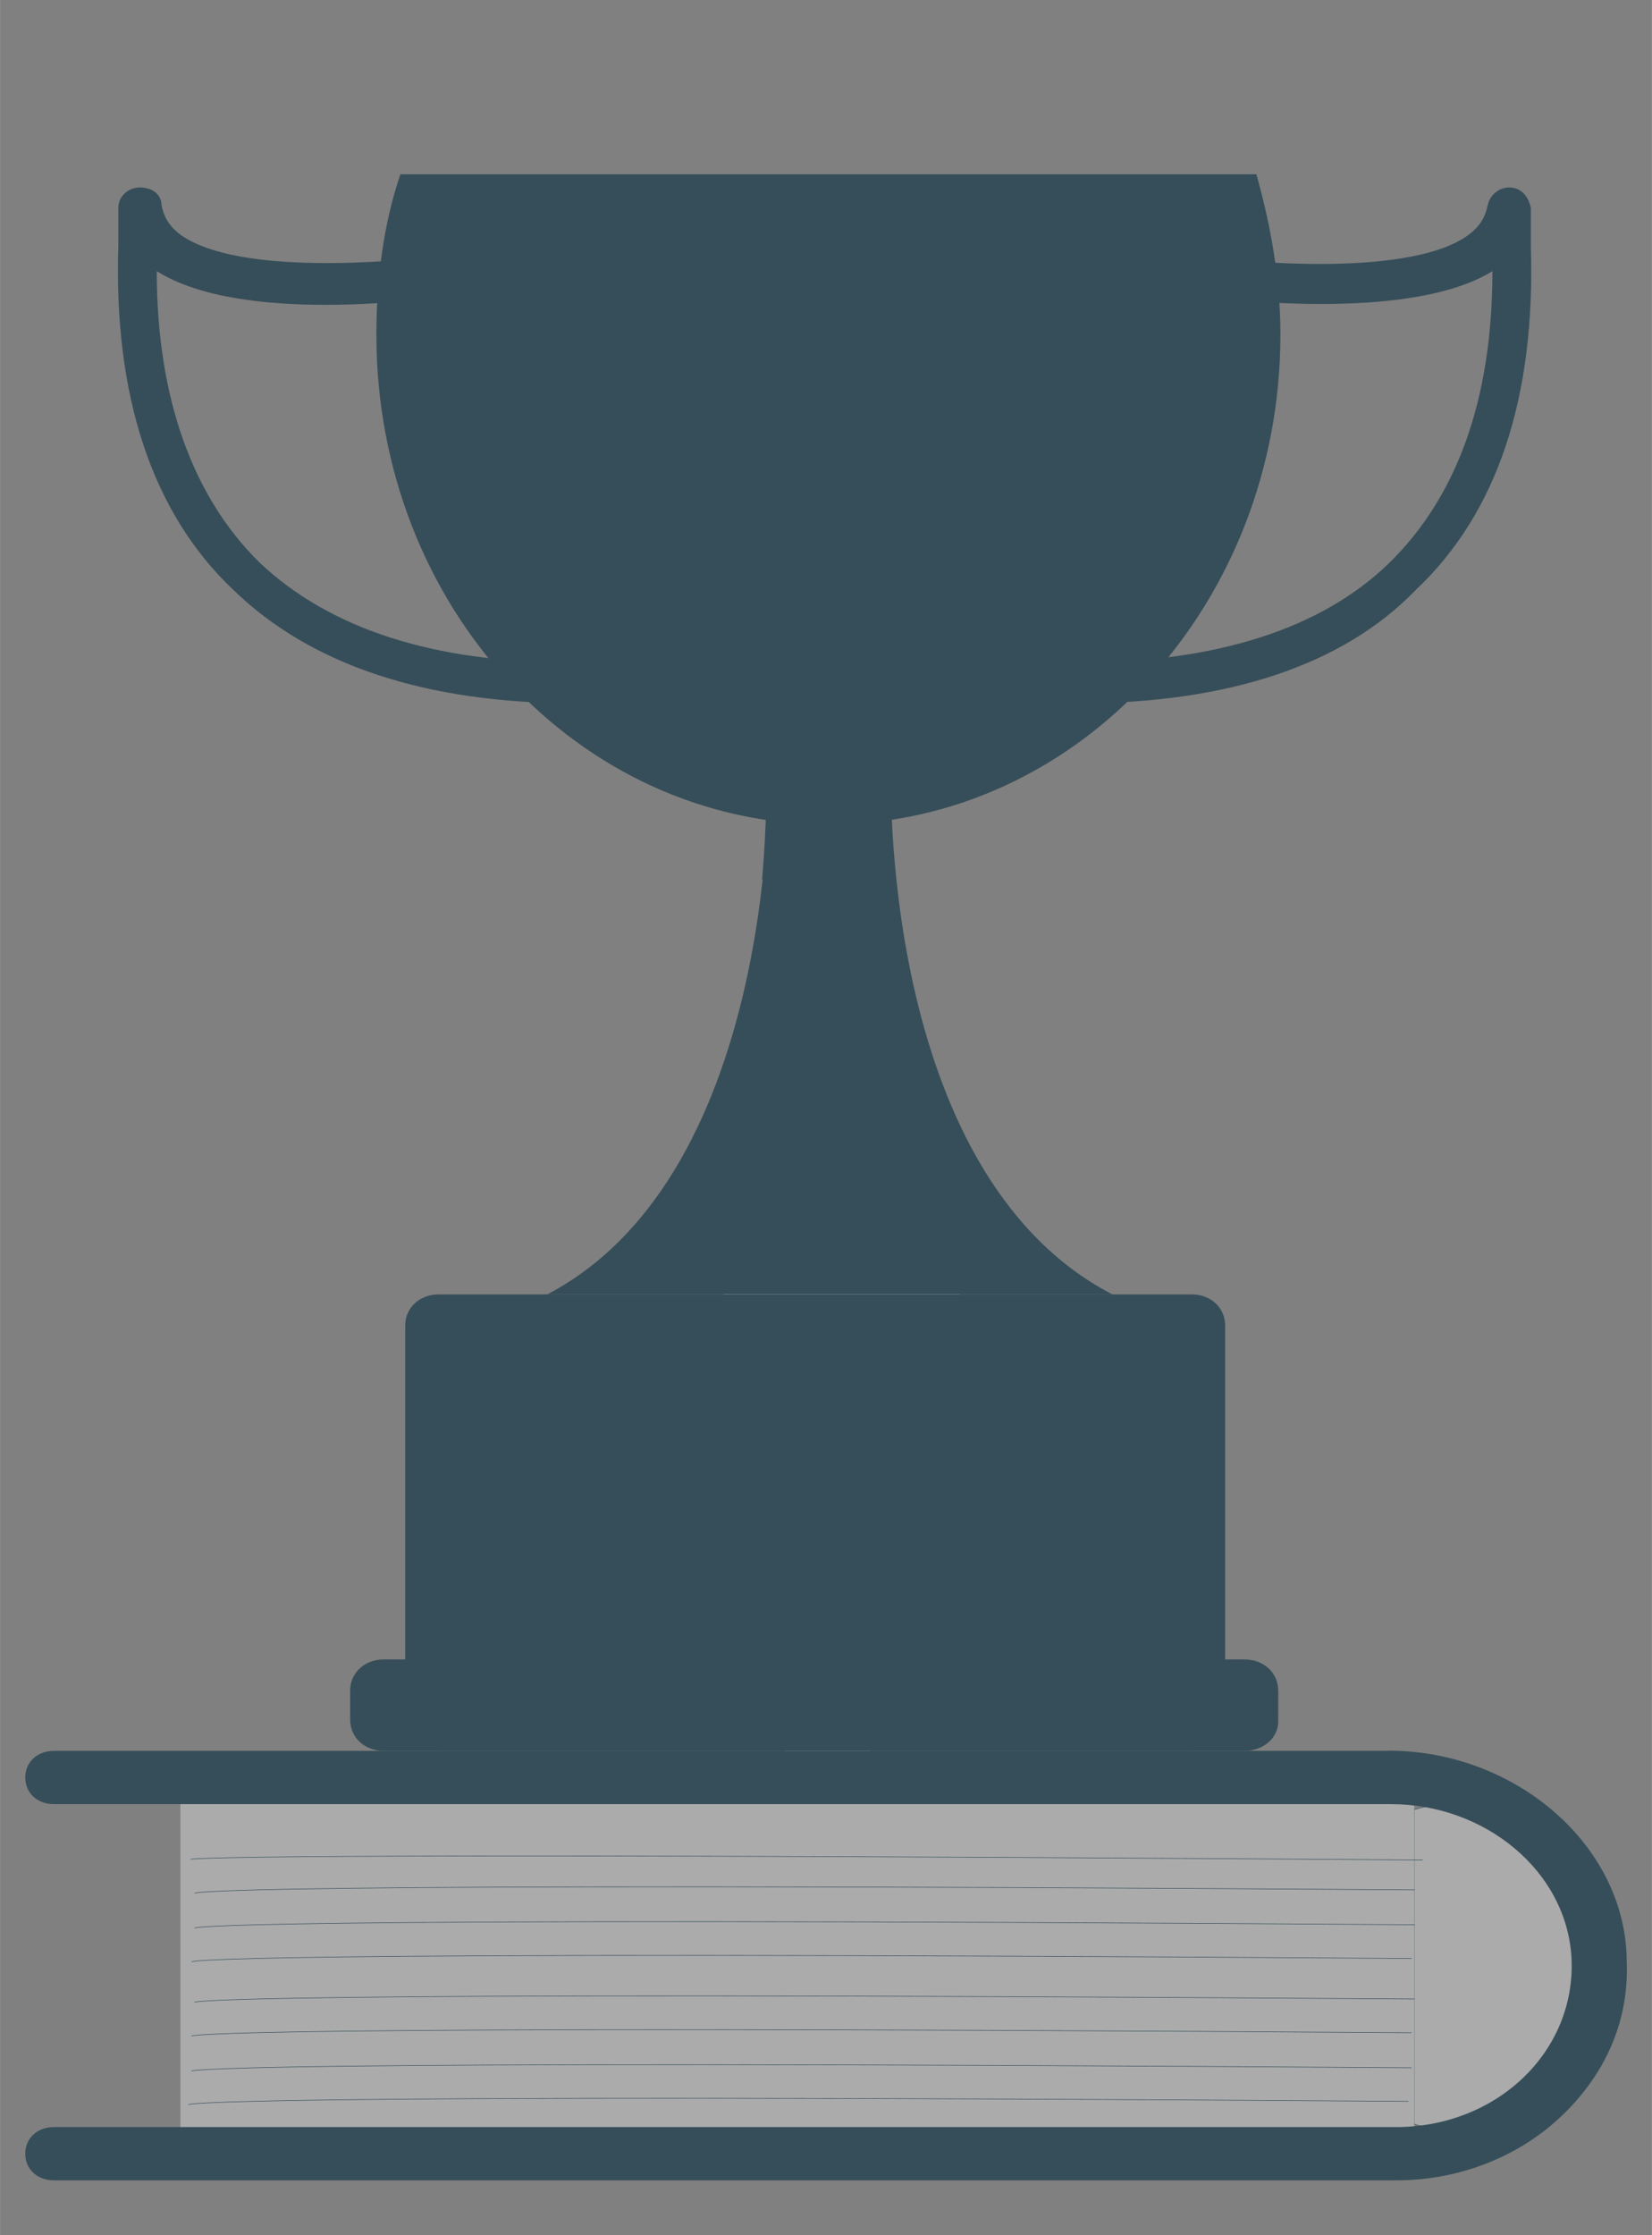
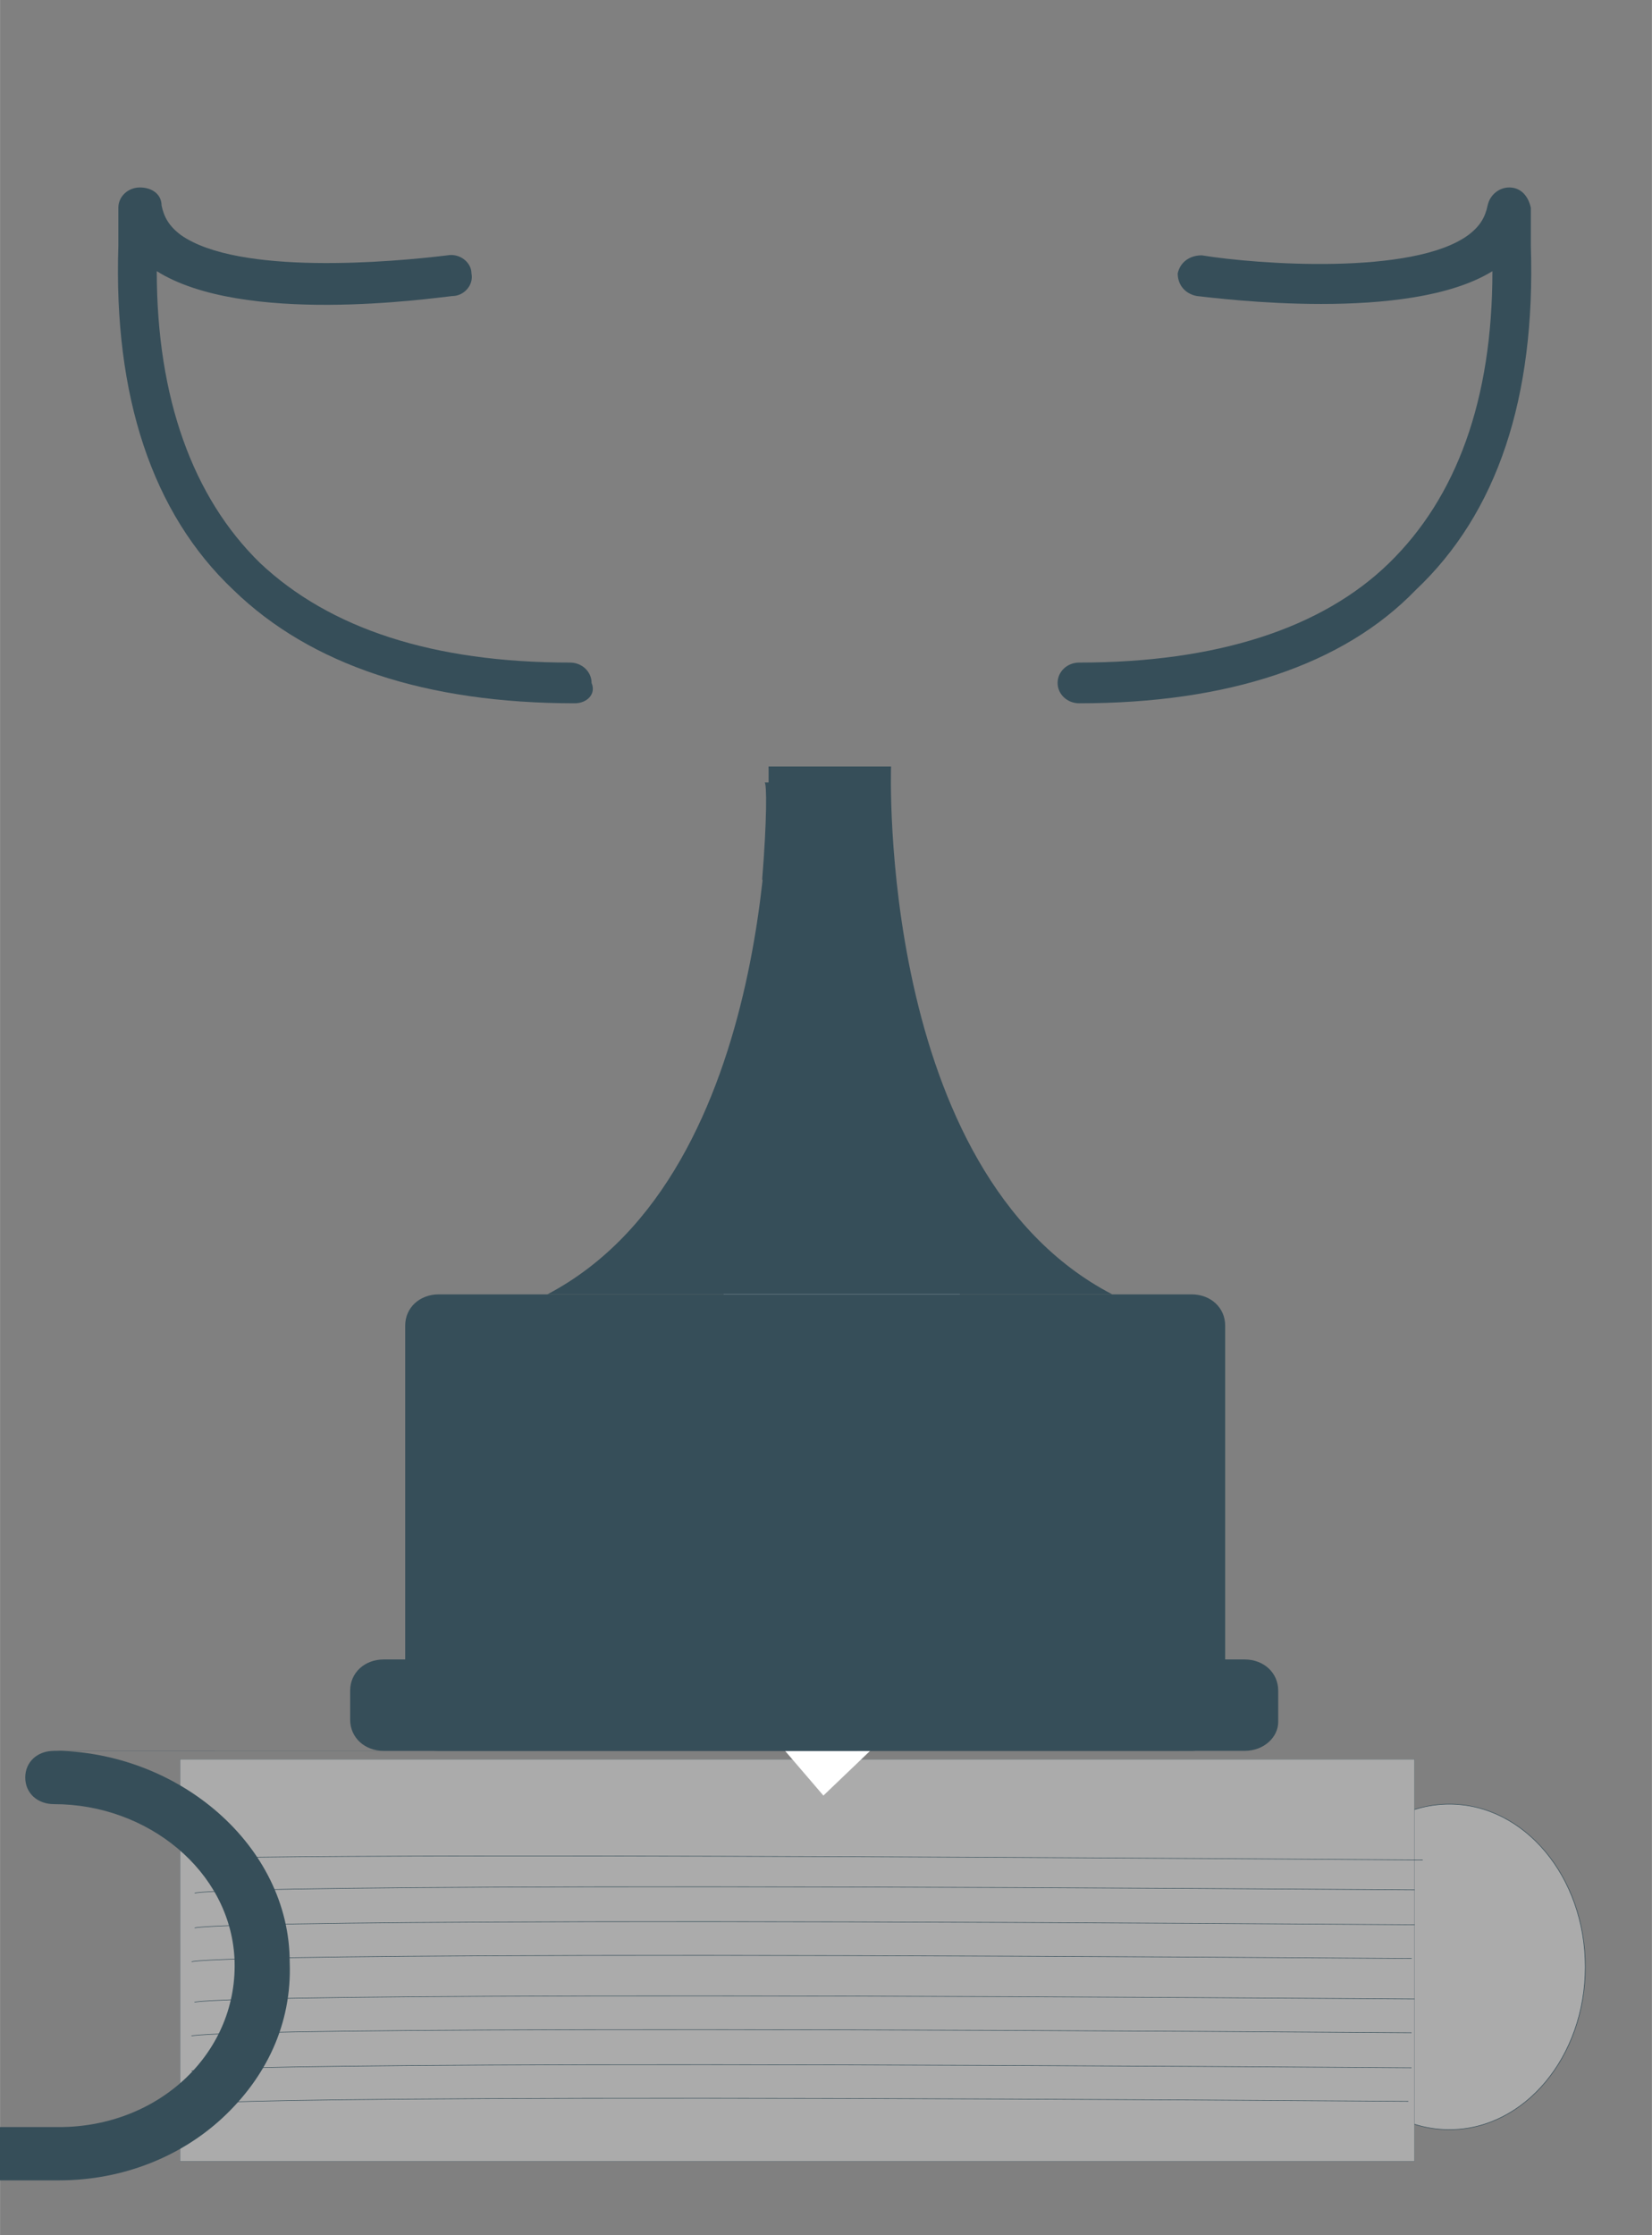
<svg xmlns="http://www.w3.org/2000/svg" xmlns:ns1="http://www.inkscape.org/namespaces/inkscape" xmlns:ns2="http://sodipodi.sourceforge.net/DTD/sodipodi-0.dtd" width="26.387" height="35.698" viewBox="0 0 6.981 9.445" version="1.1" id="svg8" ns1:version="1.0.1 (3bc2e813f5, 2020-09-07)" ns2:docname="prize.svg">
  <rect x="0" y="0" width="6.981" height="9.445" fill="#808080" stroke="none" />
  <defs id="defs2" />
  <ns2:namedview id="base" pagecolor="#ffffff" bordercolor="#666666" borderopacity="1.0" ns1:pageopacity="0.0" ns1:pageshadow="2" ns1:zoom="7.919596" ns1:cx="-17.570367" ns1:cy="19.386552" ns1:document-units="mm" ns1:current-layer="g955" ns1:document-rotation="0" showgrid="false" units="px" ns1:window-width="1360" ns1:window-height="705" ns1:window-x="-8" ns1:window-y="-8" ns1:window-maximized="1" />
  <g ns1:label="Layer 1" ns1:groupmode="layer" id="layer1" transform="translate(-23.185,-11.052)">
    <g id="g955" transform="matrix(0.846,0,0,0.771,4.27,5.427)">
      <ellipse style="opacity:0.998;fill:#ababab;fill-opacity:1;fill-rule:evenodd;stroke:#364e59;stroke-width:0.003;stroke-linecap:round;stroke-linejoin:round;stroke-dasharray:none;stroke-miterlimit:4" id="path853" cx="29.598" cy="18.076" rx="0.679" ry="0.892" />
      <rect style="opacity:0.998;fill:#ababab;fill-opacity:1;fill-rule:evenodd;stroke:#364e59;stroke-width:0.001;stroke-linecap:round;stroke-linejoin:round;stroke-dasharray:0.001, 0.001;stroke-miterlimit:4;stroke-dashoffset:0" id="rect851" width="6.167" height="2.203" x="23.257" y="16.938" />
      <path style="fill:#ffffff;stroke:none;stroke-width:0.294px;stroke-linecap:butt;stroke-linejoin:miter;stroke-opacity:1" d="m 26.168,13.482 -0.551,2.562 0.854,1.093 0.904,-0.949 -0.333,-2.699 z" id="path846" ns2:nodetypes="cccccc" />
-       <path style="fill:#364e59;stroke-width:0.03" d="m 29.295,16.892 h -6.667 c -0.084,0 -0.144,0.061 -0.144,0.146 v 0 c 0,0.085 0.06,0.146 0.144,0.146 h 6.679 c 0.468,0 0.877,0.366 0.901,0.842 0.024,0.513 -0.372,0.928 -0.877,0.928 h -6.703 c -0.084,0 -0.144,0.061 -0.144,0.146 v 0 c 0,0.085 0.06,0.146 0.144,0.146 h 6.703 c 0.324,0 0.613,-0.134 0.817,-0.342 0.216,-0.22 0.348,-0.513 0.336,-0.854 0,-0.635 -0.553,-1.159 -1.189,-1.159 z" id="path6" />
+       <path style="fill:#364e59;stroke-width:0.03" d="m 29.295,16.892 h -6.667 c -0.084,0 -0.144,0.061 -0.144,0.146 v 0 c 0,0.085 0.06,0.146 0.144,0.146 c 0.468,0 0.877,0.366 0.901,0.842 0.024,0.513 -0.372,0.928 -0.877,0.928 h -6.703 c -0.084,0 -0.144,0.061 -0.144,0.146 v 0 c 0,0.085 0.06,0.146 0.144,0.146 h 6.703 c 0.324,0 0.613,-0.134 0.817,-0.342 0.216,-0.22 0.348,-0.513 0.336,-0.854 0,-0.635 -0.553,-1.159 -1.189,-1.159 z" id="path6" />
      <path style="fill:#364e59;stroke-width:0.03" d="m 28.31,16.892 h -3.76 c -0.096,0 -0.168,-0.073 -0.168,-0.171 v -2.16 c 0,-0.098 0.072,-0.171 0.168,-0.171 h 3.76 c 0.096,0 0.168,0.073 0.168,0.171 v 2.172 c -0.012,0.085 -0.084,0.159 -0.168,0.159 z" id="path10" />
      <path style="fill:#364e59;stroke-width:0.03" d="m 28.575,16.892 h -4.3 c -0.096,0 -0.168,-0.073 -0.168,-0.171 v -0.159 c 0,-0.098 0.072,-0.171 0.168,-0.171 h 4.3 c 0.096,0 0.168,0.073 0.168,0.171 v 0.171 c 0,0.085 -0.072,0.159 -0.168,0.159 z" id="path12" />
      <path style="fill:#364e59;stroke-width:0.03" d="m 26.809,11.497 h -0.24 -0.132 -0.24 c 0,0 0.06,2.221 -1.105,2.893 h 1.345 0.132 1.345 c -1.177,-0.671 -1.105,-2.893 -1.105,-2.893 z" id="path14" />
      <g id="g22" transform="matrix(0.03,0,0,0.031,18.857,6.054)" style="fill:#364e59">
        <path style="fill:#364e59" d="m 243.6,195.6 h 21.6 c -0.8,-10.4 -0.8,-17.2 -0.8,-17.2 H 244 c 0.4,0 0.4,6.8 -0.4,17.2 z" id="path16" />
        <path style="fill:#364e59" d="m 296.4,164.4 c -2,0 -3.6,-1.6 -3.6,-3.6 0,-2 1.6,-3.6 3.6,-3.6 22.8,0 40.4,-6 51.6,-17.6 11.2,-11.6 17.2,-28.8 17.2,-51.6 -14,9.2 -45.6,4.8 -49.2,4.4 -2,-0.4 -3.2,-2 -3.2,-4 0.4,-2 2,-3.2 4,-3.2 9.2,1.6 35.2,3.6 44.4,-3.6 2,-1.6 2.8,-3.2 3.2,-5.2 0.4,-2 2,-3.2 3.6,-3.2 2,0 3.2,1.6 3.6,3.6 v 6.8 c 0.8,26.8 -5.6,47.2 -19.2,60.8 -12,13.2 -31.2,20 -56,20 z" id="path18" />
        <path style="fill:#364e59" d="m 212.4,164.4 c -24.8,0 -44,-6.8 -56.8,-20 C 142,130.8 135.6,110 136.4,83.6 v -6.8 c 0,-2 1.6,-3.6 3.6,-3.6 2,0 3.6,1.2 3.6,3.2 0.4,2 1.2,3.6 3.2,5.2 9.6,7.2 35.2,4.8 44.4,3.6 2,-0.4 4,1.2 4,3.2 0.4,2 -1.2,4 -3.2,4 -3.6,0.4 -34.8,5.2 -49.2,-4.4 0,22.4 6,40 17.2,51.6 11.6,11.6 28.8,17.6 51.6,17.6 2,0 3.6,1.6 3.6,3.6 0.8,2 -0.8,3.6 -2.8,3.6 z" id="path20" />
      </g>
-       <path style="fill:#364e59;stroke-width:0.03" d="m 24.358,8.251 c -0.084,0.269 -0.12,0.574 -0.12,0.879 0,1.489 1.009,2.685 2.258,2.685 1.249,0 2.258,-1.208 2.258,-2.685 0,-0.305 -0.048,-0.598 -0.12,-0.879 z" id="path24" />
      <path style="fill:none;stroke:#364e59;stroke-width:0.003;stroke-linecap:butt;stroke-linejoin:miter;stroke-miterlimit:4;stroke-dasharray:none;stroke-opacity:1" d="m 29.465,17.49 c -6.097,-0.047 -6.154,-0.004 -6.154,-0.004" id="path843-1" ns2:nodetypes="cc" />
      <path style="fill:none;stroke:#364e59;stroke-width:0.003;stroke-linecap:butt;stroke-linejoin:miter;stroke-miterlimit:4;stroke-dasharray:none;stroke-opacity:1" d="m 29.425,17.654 c -6.097,-0.047 -6.095,0.018 -6.095,0.018" id="path843-1-9" />
      <path style="fill:none;stroke:#364e59;stroke-width:0.003;stroke-linecap:butt;stroke-linejoin:miter;stroke-miterlimit:4;stroke-dasharray:none;stroke-opacity:1" d="m 29.425,17.845 c -6.097,-0.047 -6.095,0.018 -6.095,0.018" id="path843-1-2" />
      <path style="fill:none;stroke:#364e59;stroke-width:0.003;stroke-linecap:butt;stroke-linejoin:miter;stroke-miterlimit:4;stroke-dasharray:none;stroke-opacity:1" d="m 29.41,18.03 c -6.097,-0.047 -6.095,0.018 -6.095,0.018" id="path843-1-9-7" />
      <path style="fill:none;stroke:#364e59;stroke-width:0.003;stroke-linecap:butt;stroke-linejoin:miter;stroke-miterlimit:4;stroke-dasharray:none;stroke-opacity:1" d="m 29.424,18.252 c -6.097,-0.047 -6.095,0.018 -6.095,0.018" id="path843-1-5" />
      <path style="fill:none;stroke:#364e59;stroke-width:0.003;stroke-linecap:butt;stroke-linejoin:miter;stroke-miterlimit:4;stroke-dasharray:none;stroke-opacity:1" d="m 29.409,18.437 c -6.097,-0.047 -6.095,0.018 -6.095,0.018" id="path843-1-9-75" />
      <path style="fill:none;stroke:#364e59;stroke-width:0.003;stroke-linecap:butt;stroke-linejoin:miter;stroke-miterlimit:4;stroke-dasharray:none;stroke-opacity:1" d="m 29.409,18.629 c -6.097,-0.047 -6.095,0.018 -6.095,0.018" id="path843-1-2-2" />
      <path style="fill:none;stroke:#364e59;stroke-width:0.003;stroke-linecap:butt;stroke-linejoin:miter;stroke-miterlimit:4;stroke-dasharray:none;stroke-opacity:1" d="m 29.393,18.813 c -6.097,-0.047 -6.095,0.018 -6.095,0.018" id="path843-1-9-7-1" />
    </g>
  </g>
</svg>